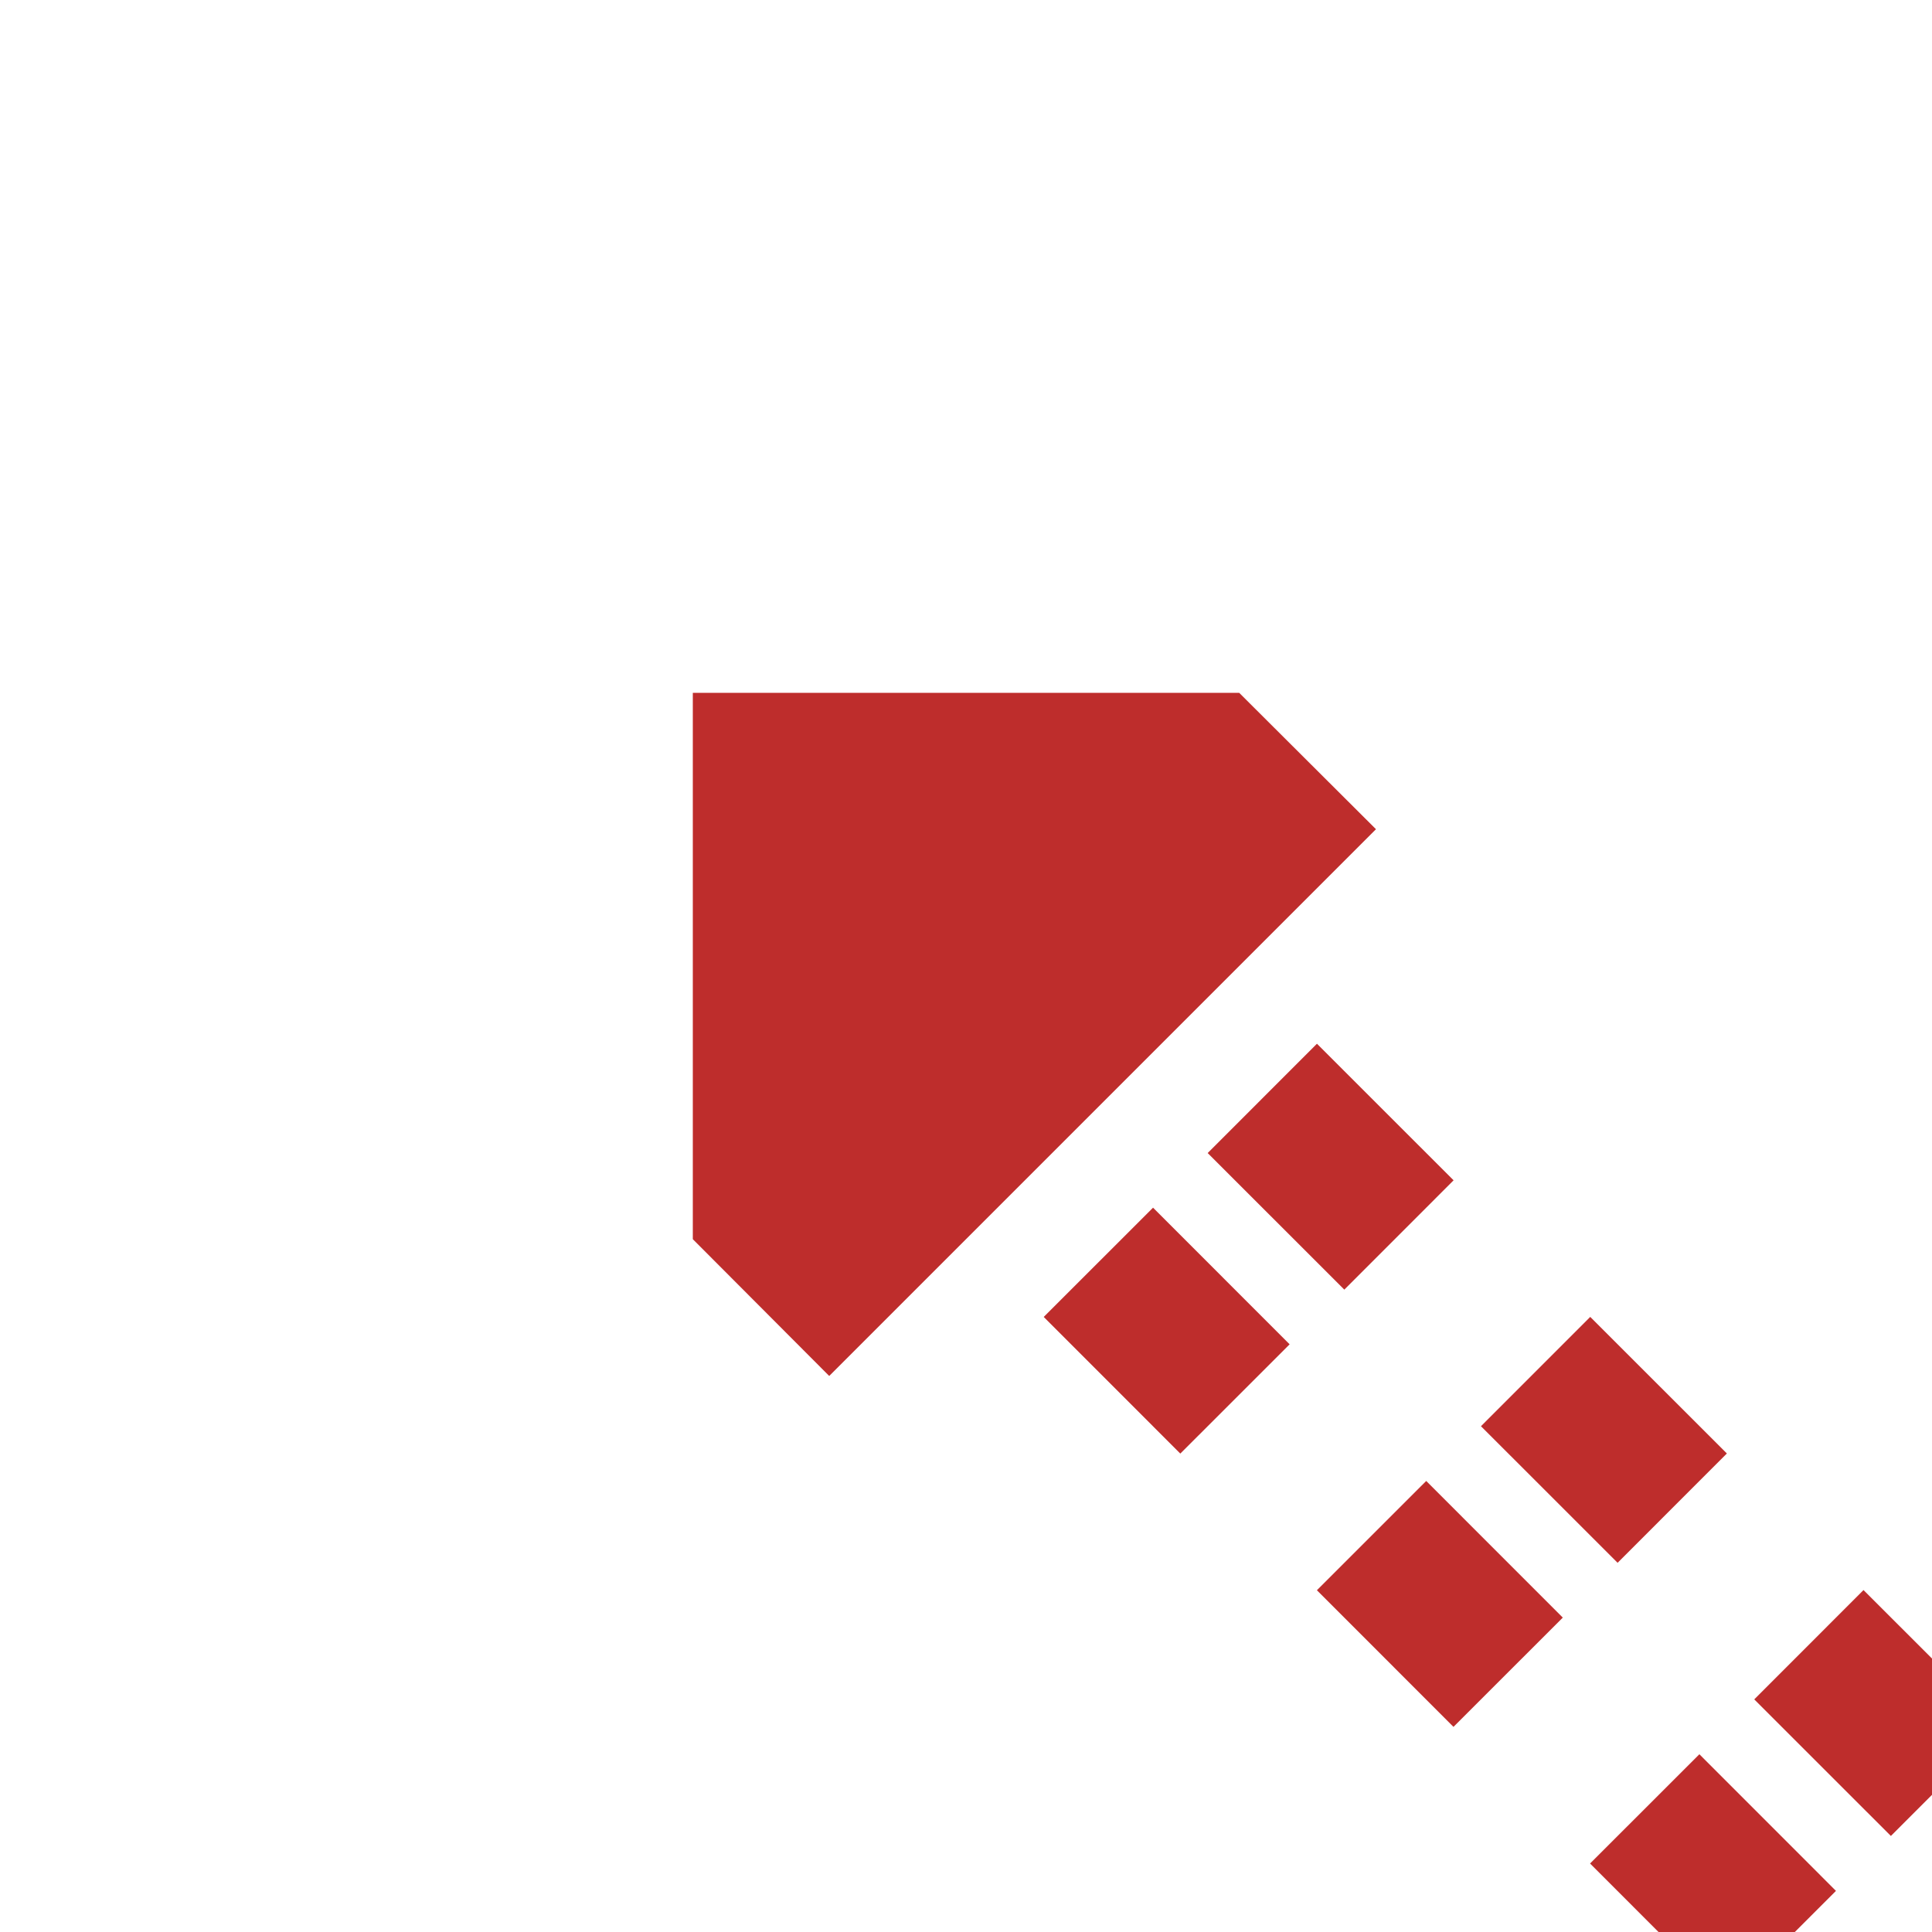
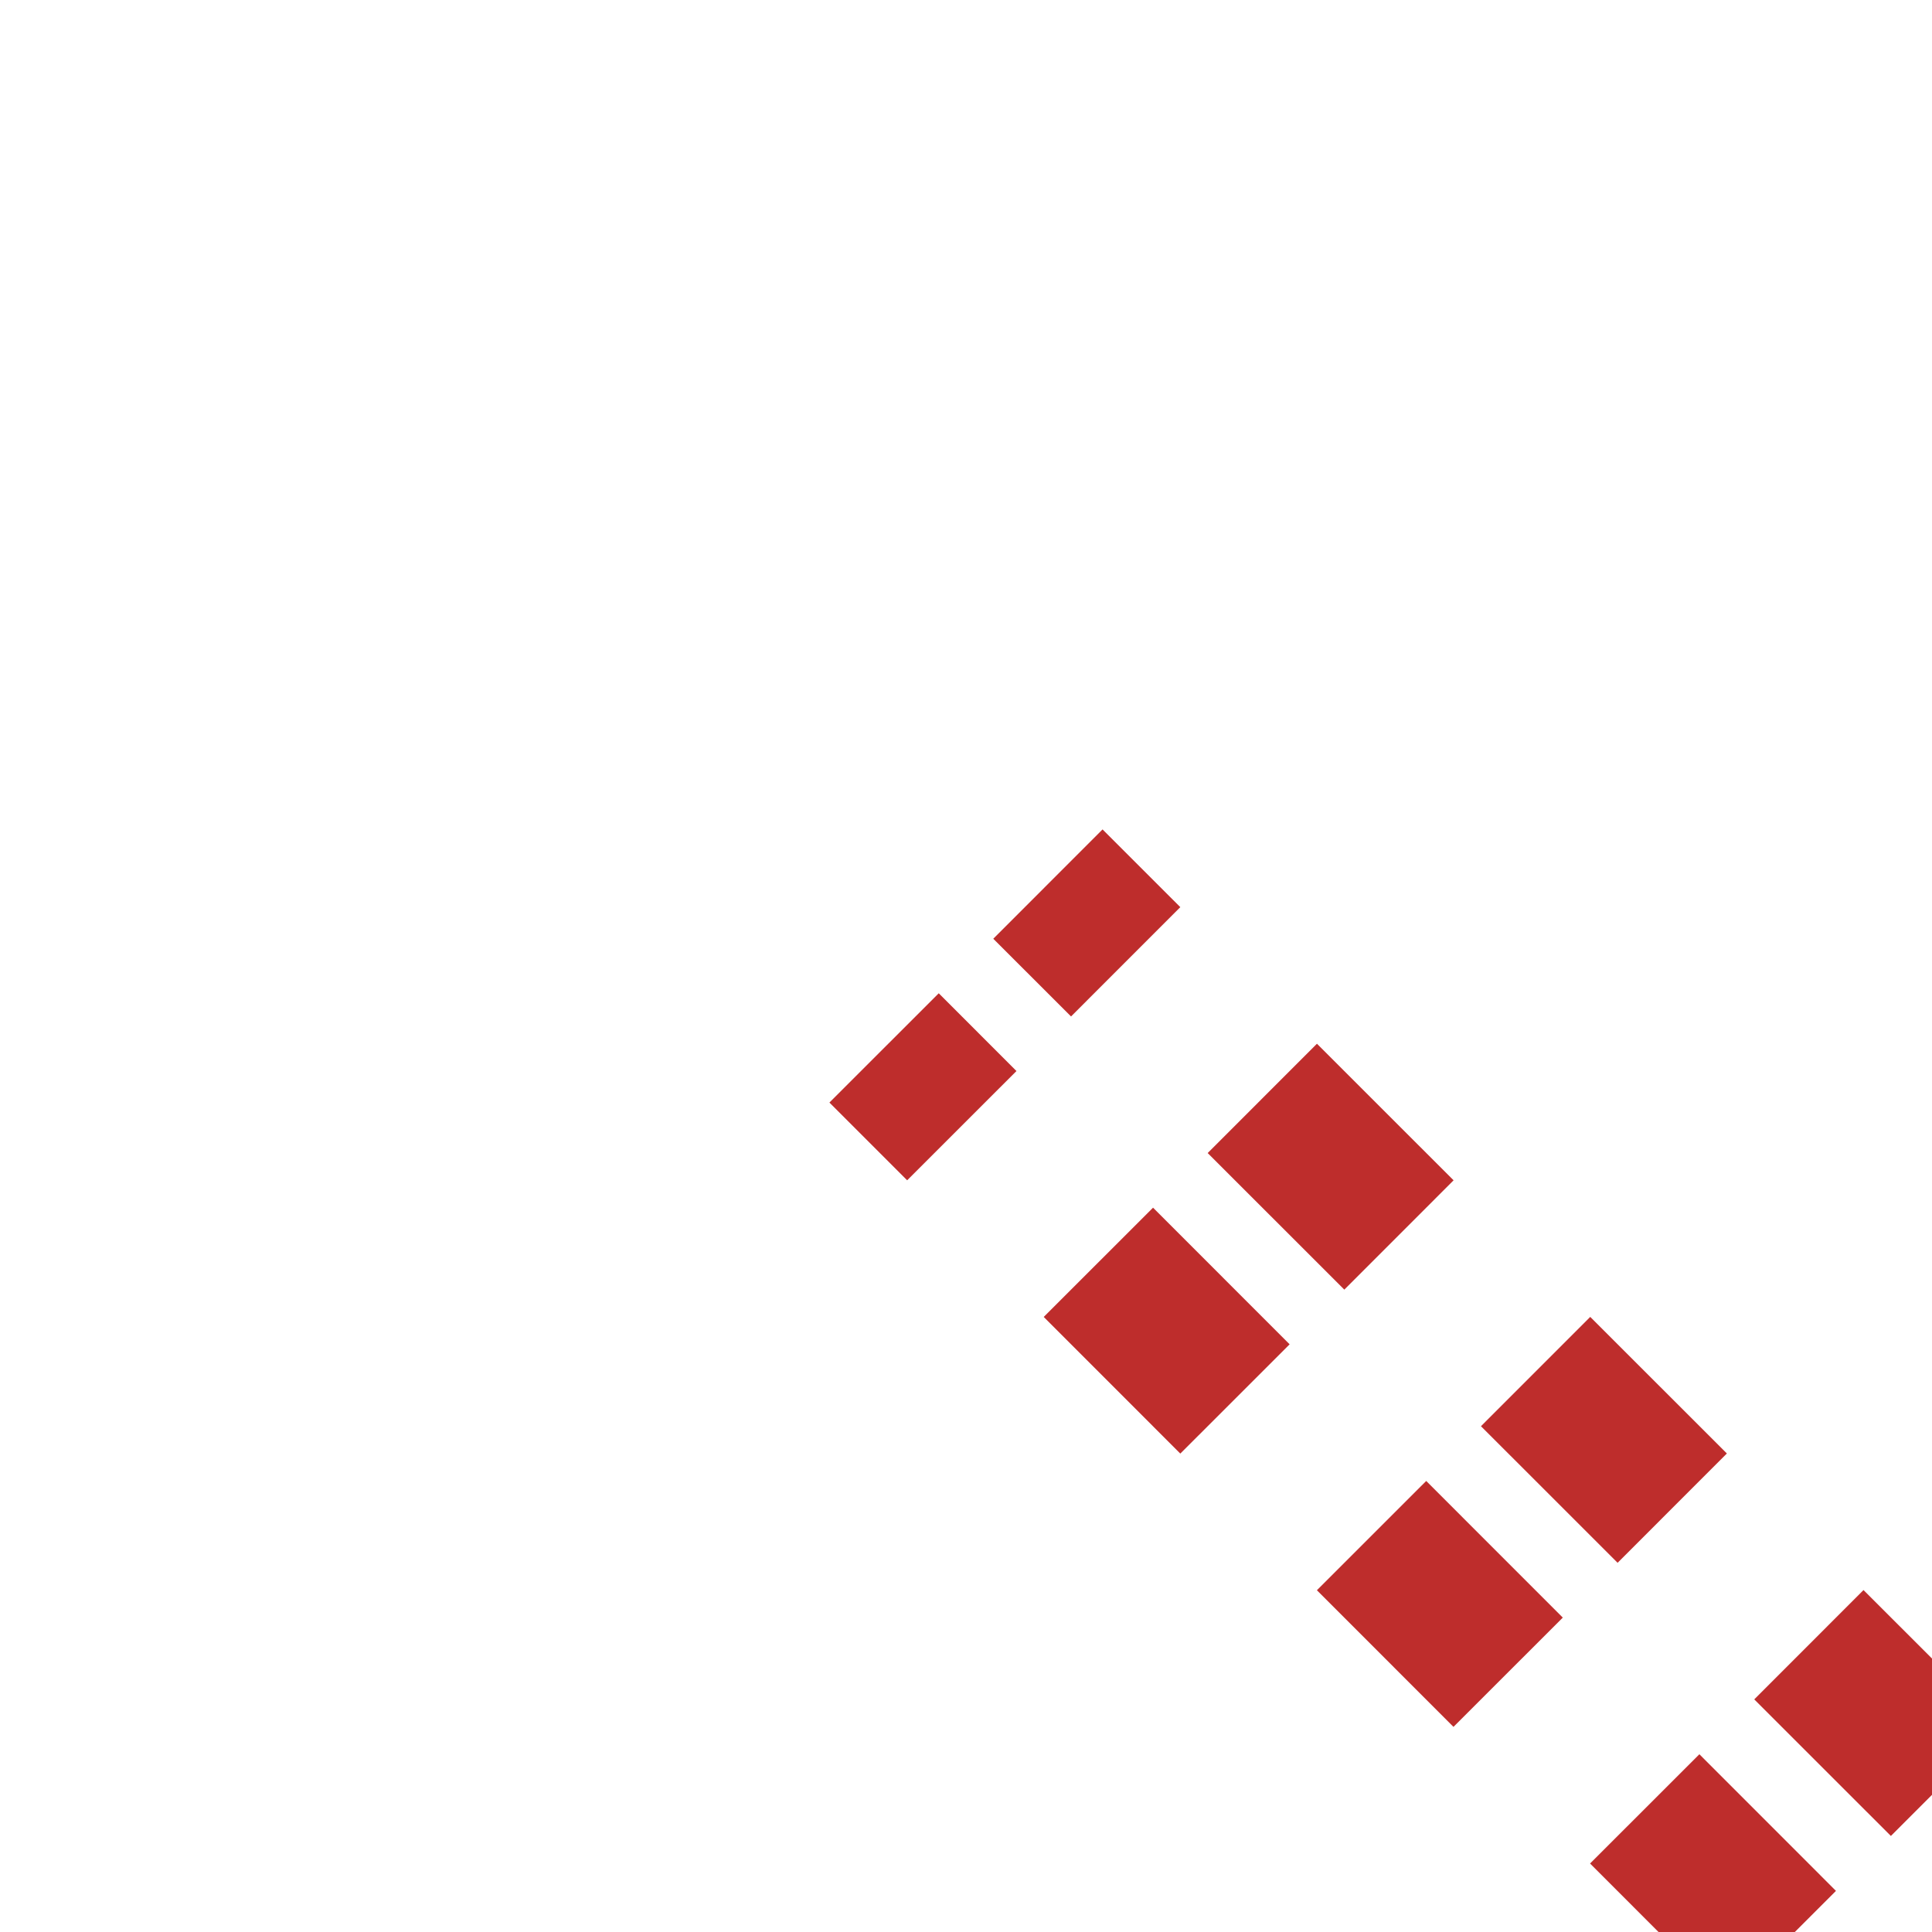
<svg xmlns="http://www.w3.org/2000/svg" width="500" height="500">
  <title>Continuation of track in tunnel from 2nd corner</title>
  <path d="M 503.5,461 L 271.2,228.8 M 461,503.5 L 228.8,271.2" stroke="#BE2D2C" fill="none" stroke-width="40" stroke-dasharray="50" />
-   <path d="M 356.1,214.6 L 320.7,179.3 H 179.3 V 320.7 L 214.6,356.1 Z" stroke="none" fill="#BE2D2C" />
</svg>